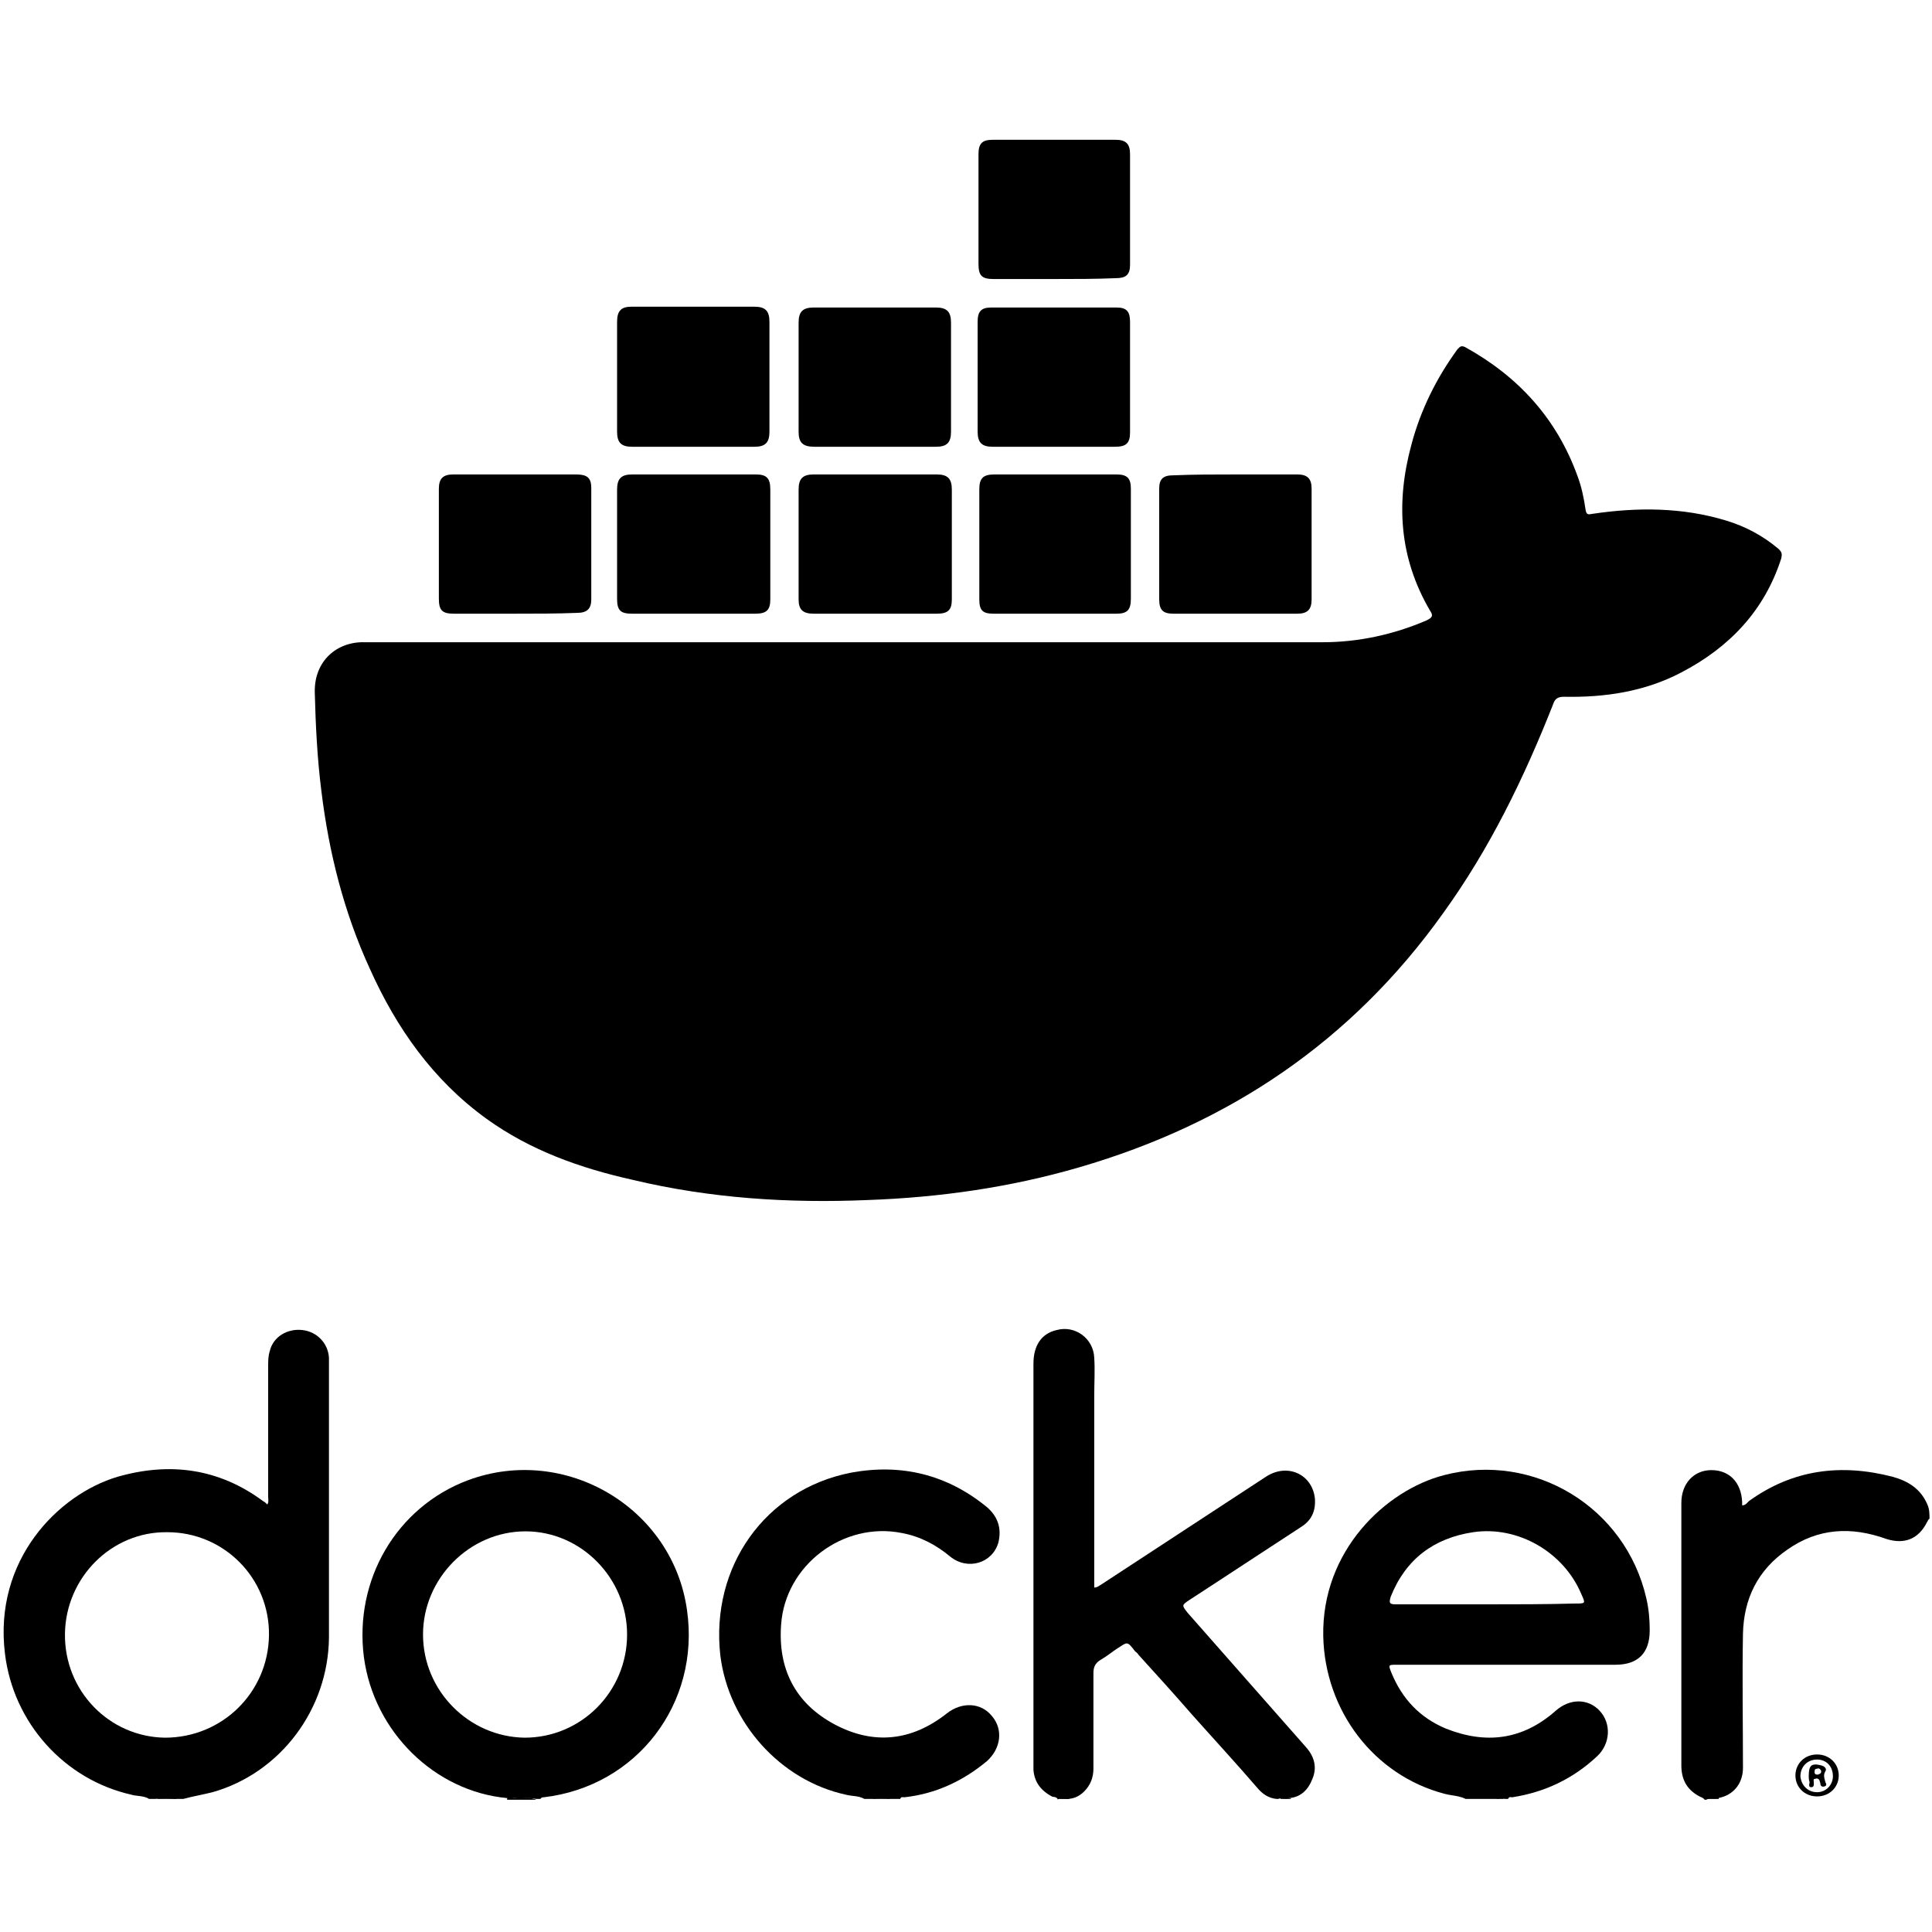
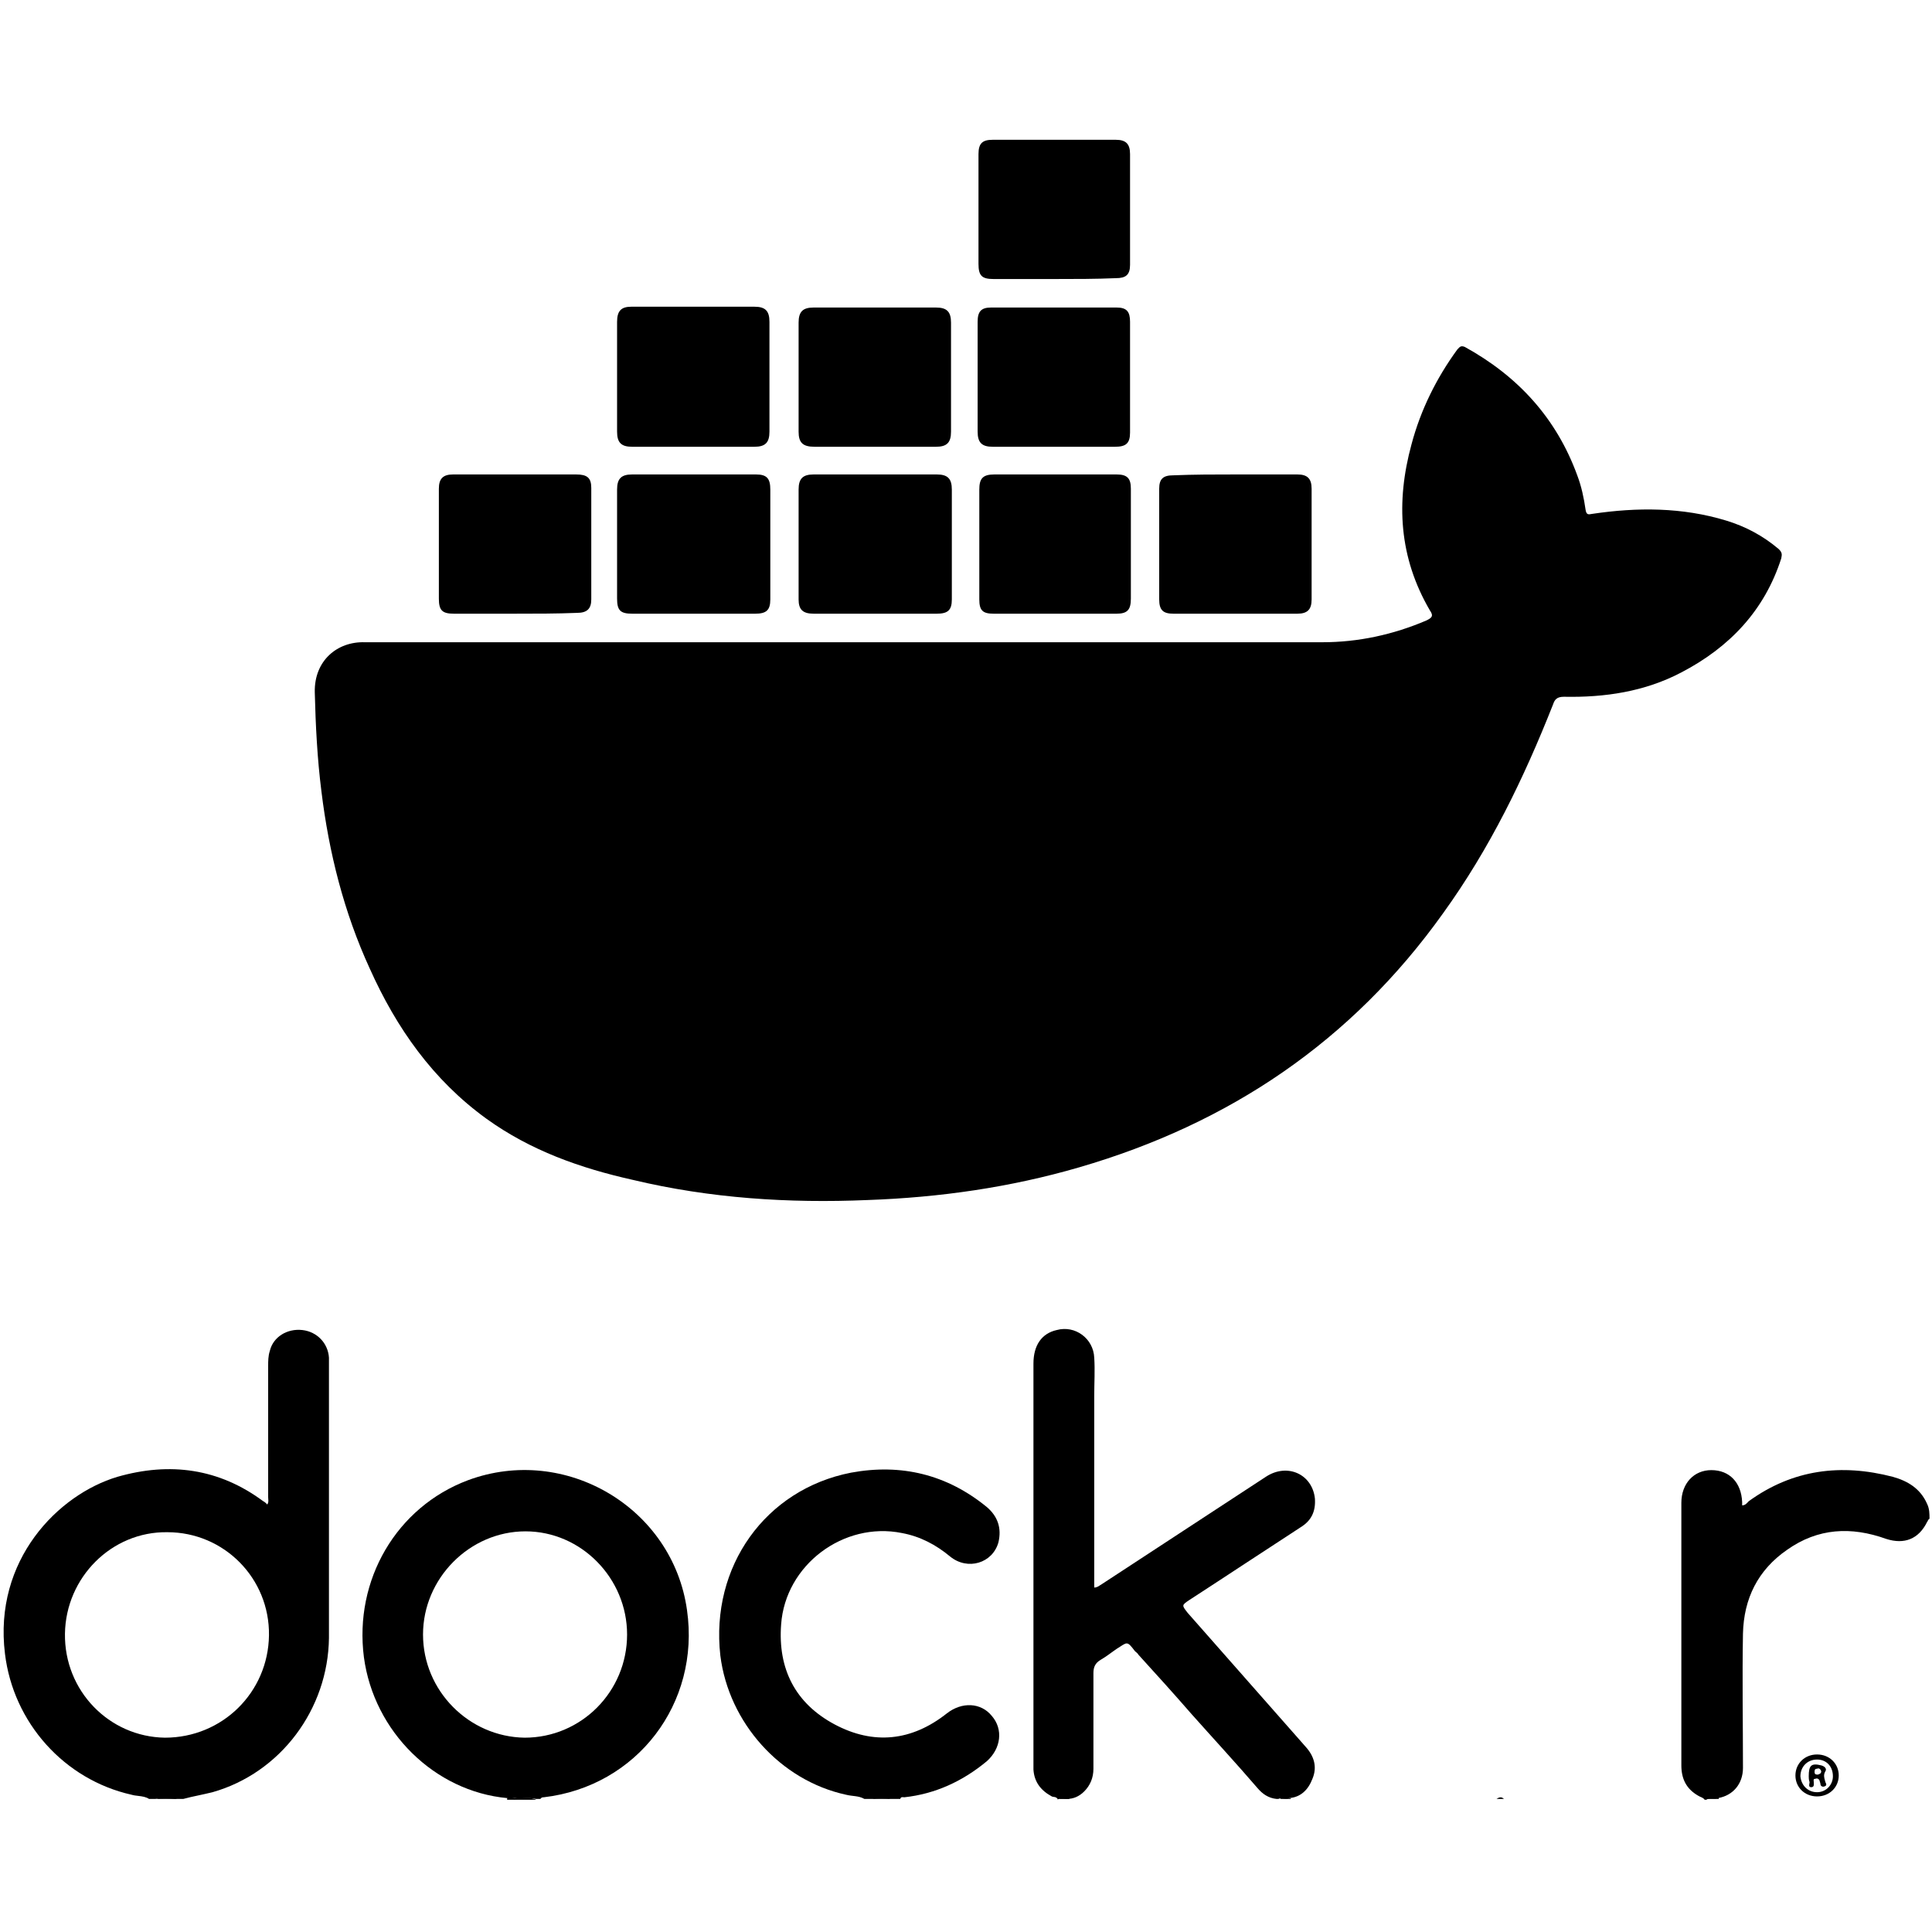
<svg xmlns="http://www.w3.org/2000/svg" width="45" height="45" viewBox="0 0 45 45" fill="none">
  <path d="M24.634 41.901C24.595 41.842 24.537 41.862 24.498 41.842C24.246 41.705 24.09 41.51 24.071 41.217C24.071 41.178 24.071 41.119 24.071 41.08C24.071 37.974 24.071 34.867 24.071 31.761C24.071 31.331 24.265 31.057 24.614 30.979C25.041 30.862 25.468 31.175 25.487 31.624C25.506 31.917 25.487 32.21 25.487 32.503C25.487 33.929 25.487 35.356 25.487 36.801C25.487 36.86 25.487 36.919 25.487 36.977C25.565 36.977 25.623 36.919 25.662 36.899C26.942 36.059 28.203 35.238 29.483 34.398C29.987 34.066 30.569 34.34 30.627 34.906C30.646 35.199 30.55 35.414 30.297 35.571C29.425 36.137 28.571 36.704 27.698 37.27C27.524 37.388 27.524 37.388 27.66 37.563C28.571 38.599 29.502 39.654 30.414 40.689C30.608 40.904 30.685 41.158 30.569 41.432C30.472 41.686 30.297 41.862 30.026 41.881C29.948 41.92 29.851 41.862 29.774 41.901C29.754 41.901 29.754 41.901 29.735 41.901C29.541 41.881 29.405 41.783 29.289 41.647C28.785 41.061 28.261 40.494 27.756 39.927C27.349 39.459 26.942 39.009 26.515 38.54C26.496 38.501 26.457 38.482 26.438 38.462C26.244 38.208 26.263 38.247 26.011 38.404C25.894 38.482 25.778 38.579 25.642 38.657C25.506 38.736 25.468 38.833 25.468 38.97C25.468 39.712 25.468 40.455 25.468 41.197C25.468 41.412 25.39 41.588 25.254 41.725C25.138 41.842 25.002 41.901 24.847 41.901C24.769 41.901 24.692 41.881 24.614 41.92C24.653 41.901 24.634 41.901 24.634 41.901Z" fill="black" />
  <path d="M20.134 41.901C19.998 41.823 19.862 41.842 19.707 41.803C18.174 41.471 16.972 40.123 16.778 38.56C16.545 36.489 17.825 34.691 19.823 34.301C20.987 34.086 22.054 34.34 22.985 35.102C23.237 35.317 23.334 35.59 23.256 35.922C23.121 36.411 22.539 36.587 22.131 36.255C21.802 35.981 21.433 35.786 21.006 35.707C19.649 35.434 18.291 36.45 18.194 37.837C18.116 38.873 18.524 39.673 19.435 40.162C20.347 40.65 21.239 40.553 22.054 39.908C22.403 39.634 22.849 39.654 23.101 39.967C23.373 40.279 23.315 40.728 22.985 41.022C22.422 41.49 21.782 41.784 21.065 41.862C21.026 41.862 20.987 41.842 20.968 41.901C20.89 41.901 20.832 41.901 20.754 41.901C20.599 41.881 20.463 41.881 20.308 41.901C20.25 41.901 20.192 41.901 20.134 41.901Z" fill="black" />
  <path d="M44.942 35.375C44.903 35.395 44.903 35.434 44.884 35.453C44.69 35.844 44.36 35.981 43.933 35.844C43.118 35.551 42.343 35.59 41.625 36.098C40.946 36.567 40.616 37.231 40.597 38.052C40.578 39.087 40.597 40.142 40.597 41.178C40.597 41.549 40.364 41.823 40.015 41.881C39.918 41.92 39.821 41.862 39.743 41.92C39.724 41.92 39.724 41.92 39.705 41.92C39.666 41.862 39.608 41.862 39.55 41.823C39.278 41.666 39.162 41.432 39.162 41.119C39.162 39.087 39.162 37.056 39.162 35.004C39.162 34.555 39.453 34.242 39.86 34.242C40.287 34.242 40.558 34.535 40.578 34.984C40.578 35.004 40.578 35.024 40.578 35.063C40.655 35.063 40.694 35.004 40.733 34.965C41.761 34.222 42.886 34.086 44.088 34.398C44.438 34.496 44.728 34.672 44.884 35.024C44.942 35.141 44.942 35.258 44.942 35.375Z" fill="black" />
  <path d="M11.987 41.881C12.162 41.901 12.336 41.842 12.491 41.92C12.317 41.92 12.142 41.92 11.987 41.92C11.968 41.901 11.968 41.901 11.987 41.881Z" fill="black" />
  <path d="M3.646 41.901C3.802 41.842 3.957 41.842 4.131 41.901C3.957 41.901 3.802 41.901 3.646 41.901Z" fill="black" />
  <path d="M20.308 41.901C20.463 41.842 20.599 41.842 20.754 41.901C20.599 41.901 20.444 41.901 20.308 41.901Z" fill="black" />
  <path d="M39.763 41.901C39.84 41.823 39.957 41.881 40.034 41.862C40.034 41.881 40.034 41.881 40.034 41.901C39.938 41.901 39.86 41.901 39.763 41.901Z" fill="black" />
  <path d="M24.905 41.881C24.905 41.901 24.905 41.901 24.905 41.901C24.828 41.901 24.75 41.901 24.672 41.901C24.731 41.842 24.828 41.881 24.905 41.881Z" fill="black" />
  <path d="M29.812 41.901C29.89 41.842 29.968 41.881 30.065 41.881C30.065 41.901 30.065 41.901 30.065 41.901C29.968 41.901 29.89 41.901 29.812 41.901Z" fill="black" />
  <path d="M11.987 41.881C11.987 41.901 11.987 41.901 11.987 41.92C11.929 41.92 11.871 41.92 11.812 41.92C11.812 41.901 11.812 41.901 11.812 41.881C11.871 41.881 11.929 41.881 11.987 41.881Z" fill="black" />
  <path d="M34.856 41.901C34.914 41.862 34.972 41.842 35.03 41.901C34.972 41.901 34.914 41.901 34.856 41.901Z" fill="black" />
  <path d="M19.649 14.959C23.373 14.959 27.097 14.959 30.802 14.959C31.636 14.959 32.45 14.783 33.226 14.451C33.343 14.392 33.401 14.353 33.304 14.216C32.586 12.985 32.509 11.696 32.877 10.348C33.09 9.547 33.459 8.804 33.944 8.14C34.002 8.081 34.022 8.042 34.119 8.081C35.36 8.765 36.252 9.742 36.737 11.071C36.834 11.325 36.892 11.598 36.931 11.872C36.95 11.989 36.989 11.989 37.086 11.969C38.134 11.813 39.181 11.813 40.209 12.126C40.655 12.262 41.062 12.477 41.431 12.79C41.509 12.868 41.509 12.907 41.489 13.005C41.101 14.216 40.287 15.076 39.162 15.662C38.308 16.111 37.377 16.248 36.427 16.229C36.272 16.229 36.213 16.287 36.175 16.404C35.496 18.124 34.7 19.765 33.614 21.269C31.481 24.258 28.629 26.173 25.138 27.189C23.528 27.658 21.879 27.892 20.211 27.951C18.369 28.029 16.545 27.912 14.741 27.482C13.519 27.209 12.356 26.798 11.328 26.056C10.086 25.157 9.233 23.946 8.612 22.559C8.011 21.25 7.662 19.863 7.487 18.436C7.39 17.674 7.351 16.893 7.332 16.131C7.313 15.388 7.856 14.939 8.496 14.959C12.22 14.959 15.944 14.959 19.649 14.959Z" fill="black" />
  <path d="M16.157 10.406C15.672 10.406 15.207 10.406 14.722 10.406C14.47 10.406 14.373 10.309 14.373 10.055C14.373 9.195 14.373 8.355 14.373 7.495C14.373 7.241 14.47 7.144 14.703 7.144C15.653 7.144 16.623 7.144 17.573 7.144C17.825 7.144 17.922 7.241 17.922 7.495C17.922 8.355 17.922 9.195 17.922 10.055C17.922 10.309 17.825 10.406 17.573 10.406C17.108 10.406 16.623 10.406 16.157 10.406Z" fill="black" />
  <path d="M20.386 10.406C19.92 10.406 19.435 10.406 18.97 10.406C18.698 10.406 18.601 10.309 18.601 10.055C18.601 9.215 18.601 8.355 18.601 7.515C18.601 7.261 18.698 7.163 18.95 7.163C19.901 7.163 20.851 7.163 21.802 7.163C22.054 7.163 22.151 7.261 22.151 7.515C22.151 8.355 22.151 9.215 22.151 10.055C22.151 10.309 22.054 10.406 21.802 10.406C21.336 10.406 20.871 10.406 20.386 10.406Z" fill="black" />
  <path d="M24.556 10.406C24.071 10.406 23.606 10.406 23.121 10.406C22.869 10.406 22.771 10.309 22.771 10.055C22.771 9.195 22.771 8.355 22.771 7.495C22.771 7.261 22.849 7.163 23.082 7.163C24.052 7.163 25.041 7.163 26.011 7.163C26.244 7.163 26.321 7.261 26.321 7.495C26.321 8.355 26.321 9.215 26.321 10.074C26.321 10.328 26.224 10.406 25.972 10.406C25.506 10.406 25.041 10.406 24.556 10.406Z" fill="black" />
  <path d="M16.177 11.051C16.662 11.051 17.127 11.051 17.612 11.051C17.864 11.051 17.942 11.149 17.942 11.403C17.942 12.262 17.942 13.102 17.942 13.962C17.942 14.216 17.845 14.294 17.593 14.294C16.642 14.294 15.692 14.294 14.722 14.294C14.45 14.294 14.373 14.216 14.373 13.943C14.373 13.102 14.373 12.243 14.373 11.403C14.373 11.149 14.47 11.051 14.722 11.051C15.207 11.051 15.692 11.051 16.177 11.051Z" fill="black" />
  <path d="M20.386 14.294C19.901 14.294 19.435 14.294 18.95 14.294C18.698 14.294 18.601 14.197 18.601 13.962C18.601 13.102 18.601 12.262 18.601 11.403C18.601 11.149 18.698 11.051 18.95 11.051C19.901 11.051 20.871 11.051 21.821 11.051C22.073 11.051 22.17 11.149 22.17 11.403C22.17 12.262 22.17 13.102 22.17 13.962C22.17 14.216 22.073 14.294 21.821 14.294C21.336 14.294 20.851 14.294 20.386 14.294Z" fill="black" />
  <path d="M28.765 11.051C29.25 11.051 29.735 11.051 30.22 11.051C30.453 11.051 30.55 11.149 30.55 11.383C30.55 12.243 30.55 13.102 30.55 13.962C30.55 14.197 30.453 14.294 30.22 14.294C29.25 14.294 28.3 14.294 27.33 14.294C27.097 14.294 27 14.216 27 13.962C27 13.102 27 12.243 27 11.383C27 11.149 27.097 11.071 27.33 11.071C27.815 11.051 28.28 11.051 28.765 11.051Z" fill="black" />
  <path d="M11.987 14.294C11.522 14.294 11.037 14.294 10.571 14.294C10.3 14.294 10.222 14.216 10.222 13.943C10.222 13.083 10.222 12.243 10.222 11.383C10.222 11.149 10.319 11.051 10.552 11.051C11.502 11.051 12.472 11.051 13.422 11.051C13.675 11.051 13.772 11.129 13.772 11.364C13.772 12.223 13.772 13.102 13.772 13.962C13.772 14.177 13.675 14.275 13.442 14.275C12.976 14.294 12.472 14.294 11.987 14.294Z" fill="black" />
  <path d="M24.556 6.499C24.09 6.499 23.606 6.499 23.14 6.499C22.869 6.499 22.791 6.421 22.791 6.147C22.791 5.288 22.791 4.447 22.791 3.588C22.791 3.334 22.888 3.256 23.121 3.256C24.071 3.256 25.041 3.256 25.991 3.256C26.224 3.256 26.321 3.353 26.321 3.588C26.321 4.447 26.321 5.307 26.321 6.167C26.321 6.401 26.224 6.479 25.991 6.479C25.526 6.499 25.041 6.499 24.556 6.499Z" fill="black" />
  <path d="M24.575 11.051C25.06 11.051 25.526 11.051 26.011 11.051C26.263 11.051 26.34 11.149 26.34 11.383C26.34 12.243 26.34 13.083 26.34 13.943C26.34 14.197 26.263 14.294 26.011 14.294C25.06 14.294 24.09 14.294 23.14 14.294C22.888 14.294 22.81 14.216 22.81 13.962C22.81 13.102 22.81 12.262 22.81 11.403C22.81 11.149 22.888 11.051 23.159 11.051C23.606 11.051 24.09 11.051 24.575 11.051Z" fill="black" />
  <path fill-rule="evenodd" clip-rule="evenodd" d="M3.222 41.83C3.311 41.841 3.399 41.852 3.472 41.901H3.608C3.782 41.881 3.937 41.881 4.093 41.901H4.267C4.384 41.869 4.507 41.842 4.632 41.816C4.736 41.793 4.841 41.771 4.946 41.745C6.537 41.295 7.642 39.81 7.662 38.15V32.445V31.624C7.642 31.292 7.39 31.018 7.041 30.979C6.692 30.94 6.362 31.136 6.284 31.468C6.246 31.585 6.246 31.702 6.246 31.819V31.819V34.867C6.246 34.882 6.247 34.897 6.248 34.911C6.252 34.955 6.255 34.999 6.226 35.043L6.226 35.043C6.187 35.004 6.168 34.984 6.129 34.965C5.101 34.203 3.957 34.047 2.735 34.398C1.358 34.809 -0.155 36.333 0.116 38.521C0.31 40.123 1.494 41.451 3.065 41.803C3.115 41.818 3.169 41.824 3.222 41.83ZM3.841 40.474C5.179 40.474 6.246 39.419 6.265 38.091C6.284 36.762 5.218 35.688 3.899 35.688C2.599 35.668 1.532 36.743 1.513 38.052C1.494 39.38 2.541 40.455 3.841 40.474Z" fill="black" />
-   <path fill-rule="evenodd" clip-rule="evenodd" d="M33.817 41.815C33.925 41.832 34.036 41.849 34.138 41.901H34.875C34.933 41.881 34.991 41.881 35.05 41.901H35.127C35.143 41.854 35.17 41.857 35.2 41.86C35.208 41.861 35.216 41.862 35.224 41.862C35.981 41.744 36.64 41.432 37.203 40.904C37.513 40.611 37.532 40.142 37.261 39.849C36.989 39.556 36.562 39.556 36.233 39.849C35.457 40.533 34.603 40.631 33.672 40.26C33.071 40.006 32.664 39.576 32.412 38.97C32.334 38.775 32.334 38.775 32.528 38.775H33.149H37.629C38.153 38.775 38.425 38.501 38.425 37.974C38.425 37.72 38.405 37.485 38.347 37.231C37.862 35.102 35.728 33.812 33.634 34.359C32.276 34.711 30.782 36.118 30.821 38.11C30.86 39.849 32.004 41.354 33.653 41.783C33.706 41.797 33.761 41.806 33.817 41.815ZM32.509 37.368H34.623C35.302 37.368 36 37.368 36.698 37.349C36.814 37.349 36.872 37.349 36.89 37.322C36.907 37.295 36.883 37.241 36.834 37.134C36.427 36.157 35.36 35.532 34.312 35.688C33.401 35.825 32.741 36.313 32.392 37.192C32.353 37.329 32.353 37.368 32.509 37.368Z" fill="black" />
  <path fill-rule="evenodd" clip-rule="evenodd" d="M8.476 38.599C8.709 40.338 10.125 41.725 11.812 41.881C11.851 41.894 11.89 41.89 11.929 41.886C11.948 41.883 11.968 41.881 11.987 41.881C12.062 41.89 12.133 41.887 12.204 41.885C12.298 41.882 12.392 41.879 12.491 41.901H12.588C12.608 41.862 12.646 41.862 12.666 41.862H12.666C14.838 41.608 16.312 39.673 16.002 37.505C15.672 35.121 13.17 33.636 10.901 34.477C9.233 35.102 8.244 36.801 8.476 38.599ZM12.239 35.668C10.94 35.668 9.853 36.762 9.853 38.071C9.853 39.38 10.92 40.455 12.22 40.474C13.539 40.474 14.606 39.4 14.606 38.071C14.606 36.762 13.539 35.668 12.239 35.668Z" fill="black" />
  <path fill-rule="evenodd" clip-rule="evenodd" d="M42.42 41.119C42.188 41.061 42.129 41.119 42.129 41.373C42.129 41.412 42.129 41.451 42.149 41.51C42.149 41.519 42.147 41.531 42.144 41.543C42.137 41.582 42.128 41.627 42.188 41.627C42.253 41.627 42.249 41.571 42.247 41.531C42.246 41.523 42.246 41.516 42.246 41.51C42.246 41.502 42.245 41.494 42.244 41.486C42.241 41.456 42.238 41.432 42.284 41.432C42.323 41.412 42.362 41.432 42.381 41.471C42.381 41.481 42.386 41.495 42.391 41.51C42.396 41.525 42.401 41.539 42.401 41.549C42.401 41.608 42.459 41.627 42.498 41.608C42.556 41.588 42.537 41.549 42.517 41.51C42.514 41.498 42.511 41.485 42.507 41.473C42.488 41.407 42.468 41.338 42.517 41.256C42.556 41.197 42.498 41.139 42.42 41.119ZM42.367 41.324C42.396 41.312 42.42 41.302 42.42 41.256C42.401 41.197 42.362 41.178 42.323 41.197C42.265 41.197 42.265 41.236 42.265 41.276V41.276C42.265 41.334 42.304 41.334 42.343 41.334H42.343C42.351 41.33 42.359 41.327 42.367 41.324Z" fill="black" />
  <path fill-rule="evenodd" clip-rule="evenodd" d="M41.819 41.354C41.819 41.627 42.032 41.842 42.323 41.842C42.614 41.842 42.828 41.627 42.828 41.354C42.828 41.08 42.614 40.865 42.323 40.865C42.032 40.865 41.819 41.08 41.819 41.354ZM41.935 41.373C41.955 41.588 42.11 41.744 42.323 41.744C42.537 41.744 42.692 41.569 42.692 41.373C42.692 41.139 42.537 40.983 42.323 40.983C42.09 40.983 41.935 41.158 41.935 41.373Z" fill="black" />
</svg>